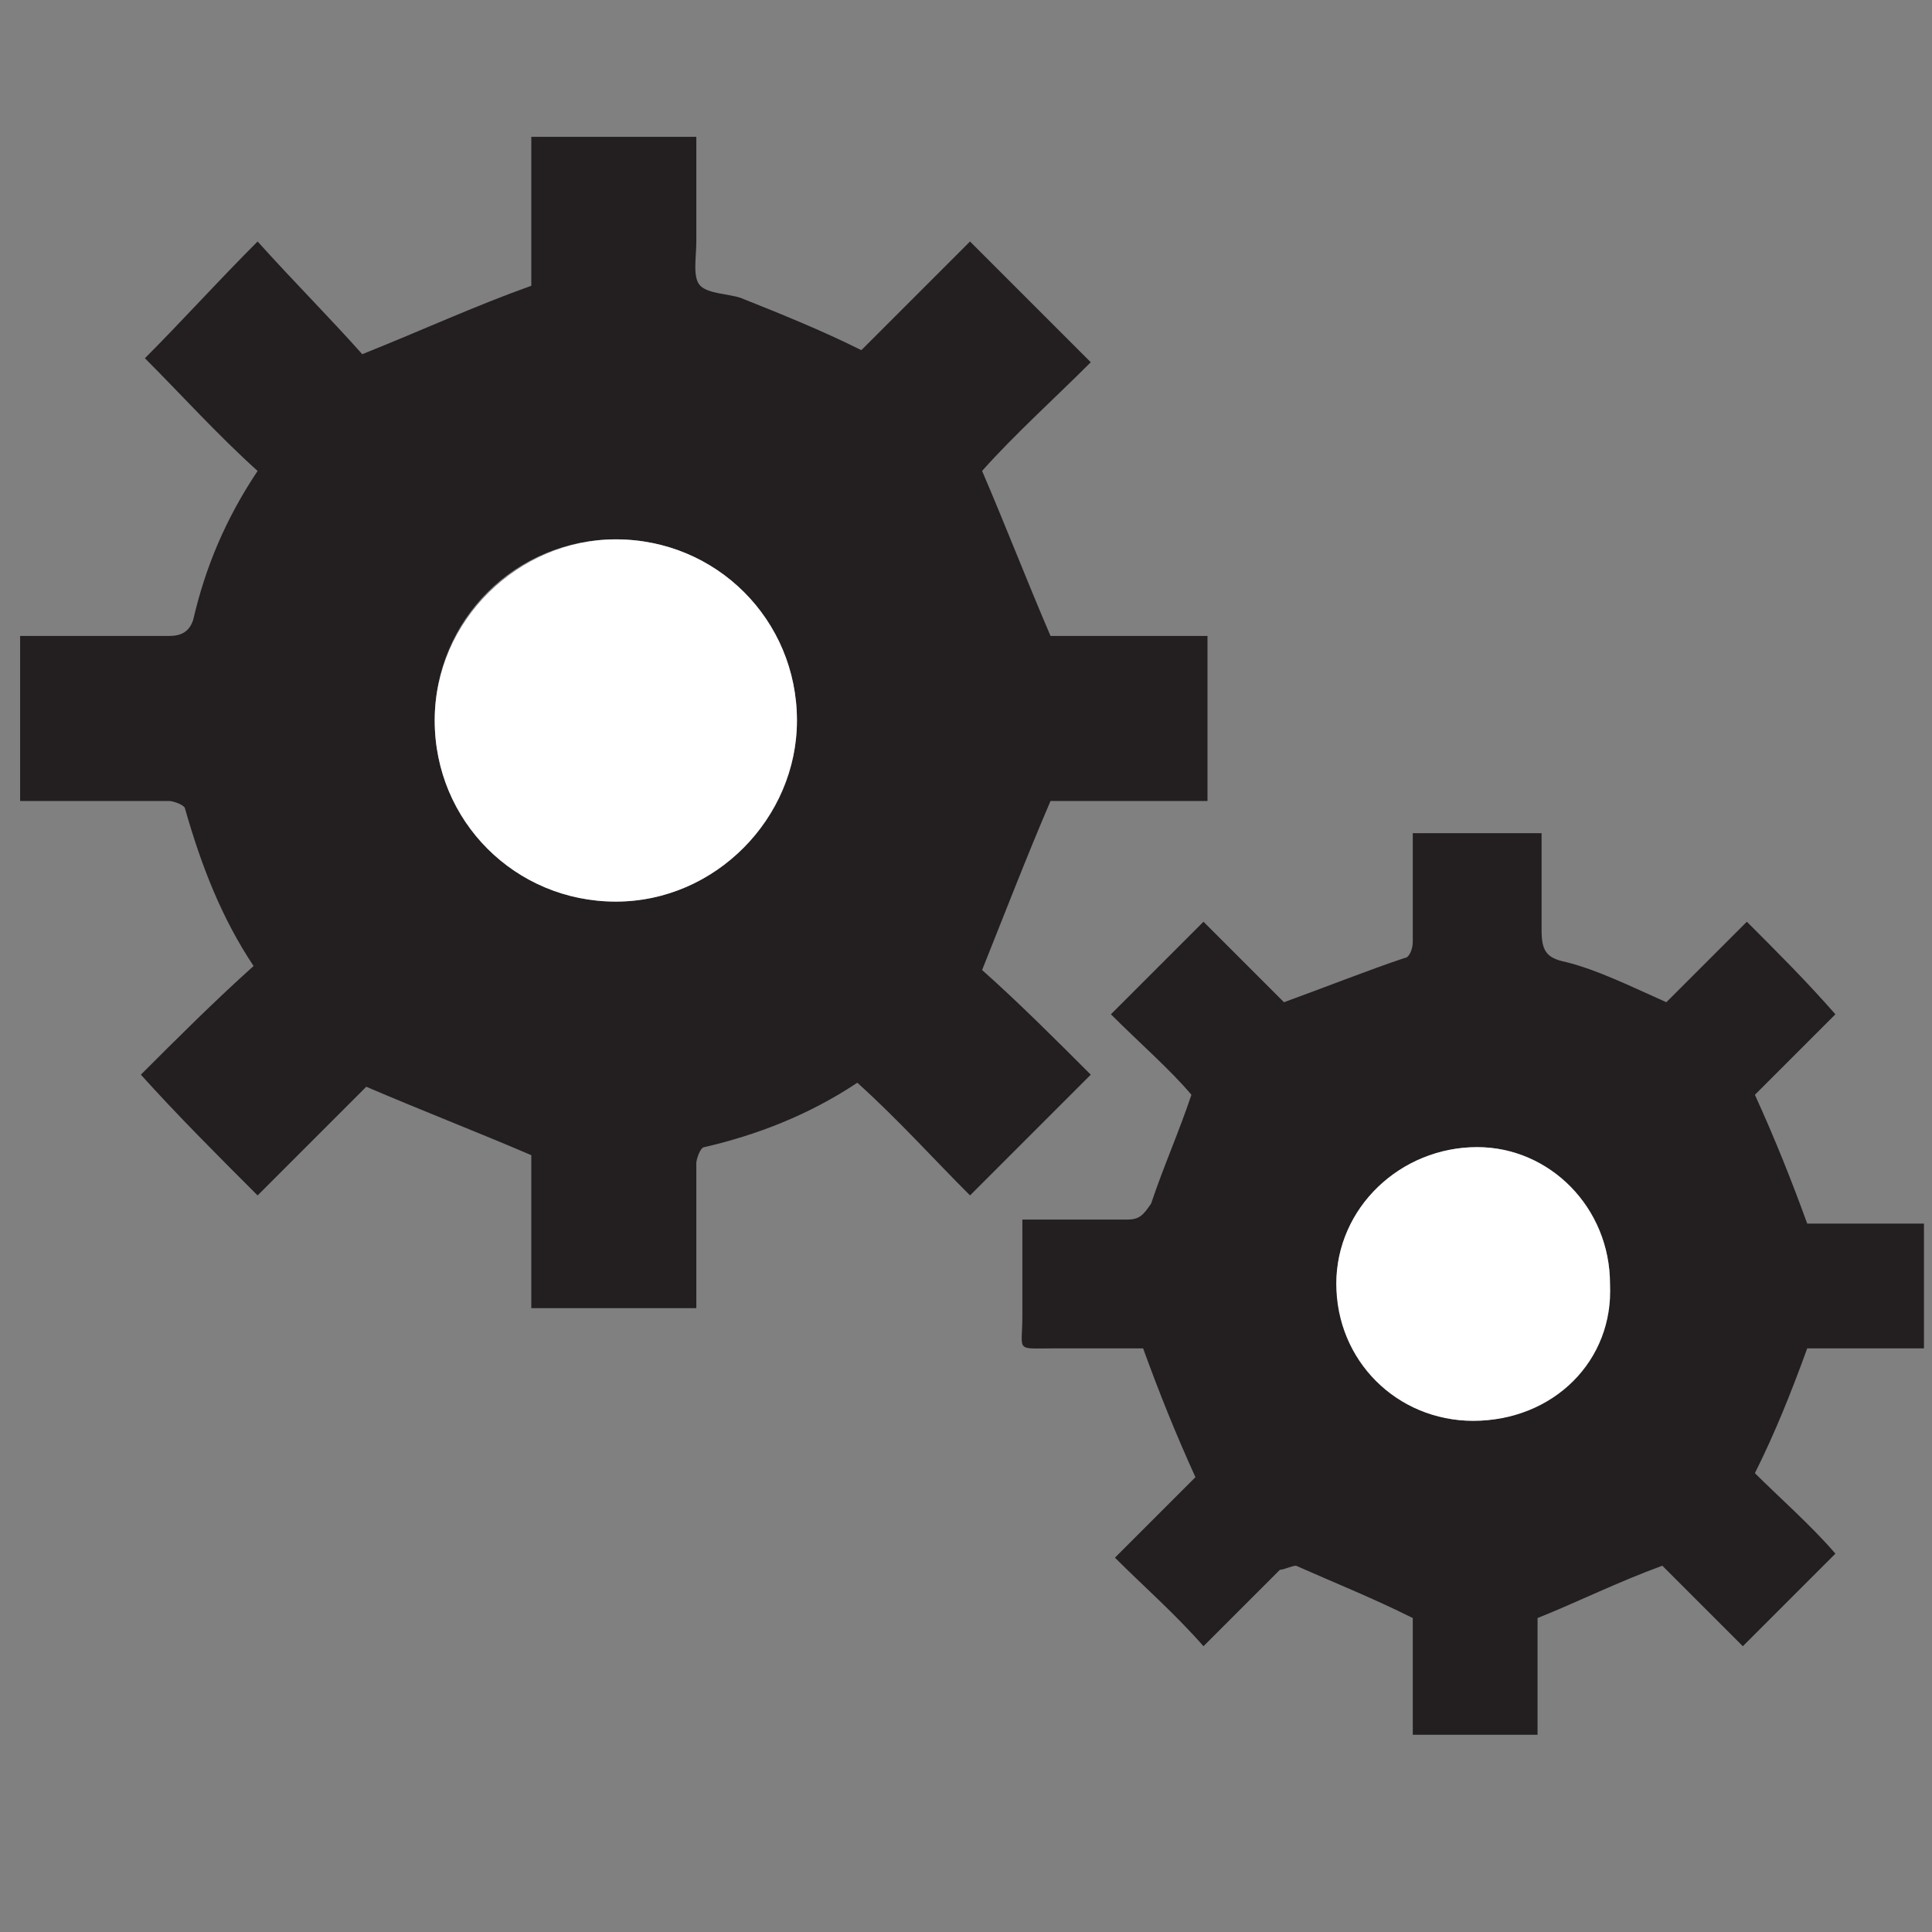
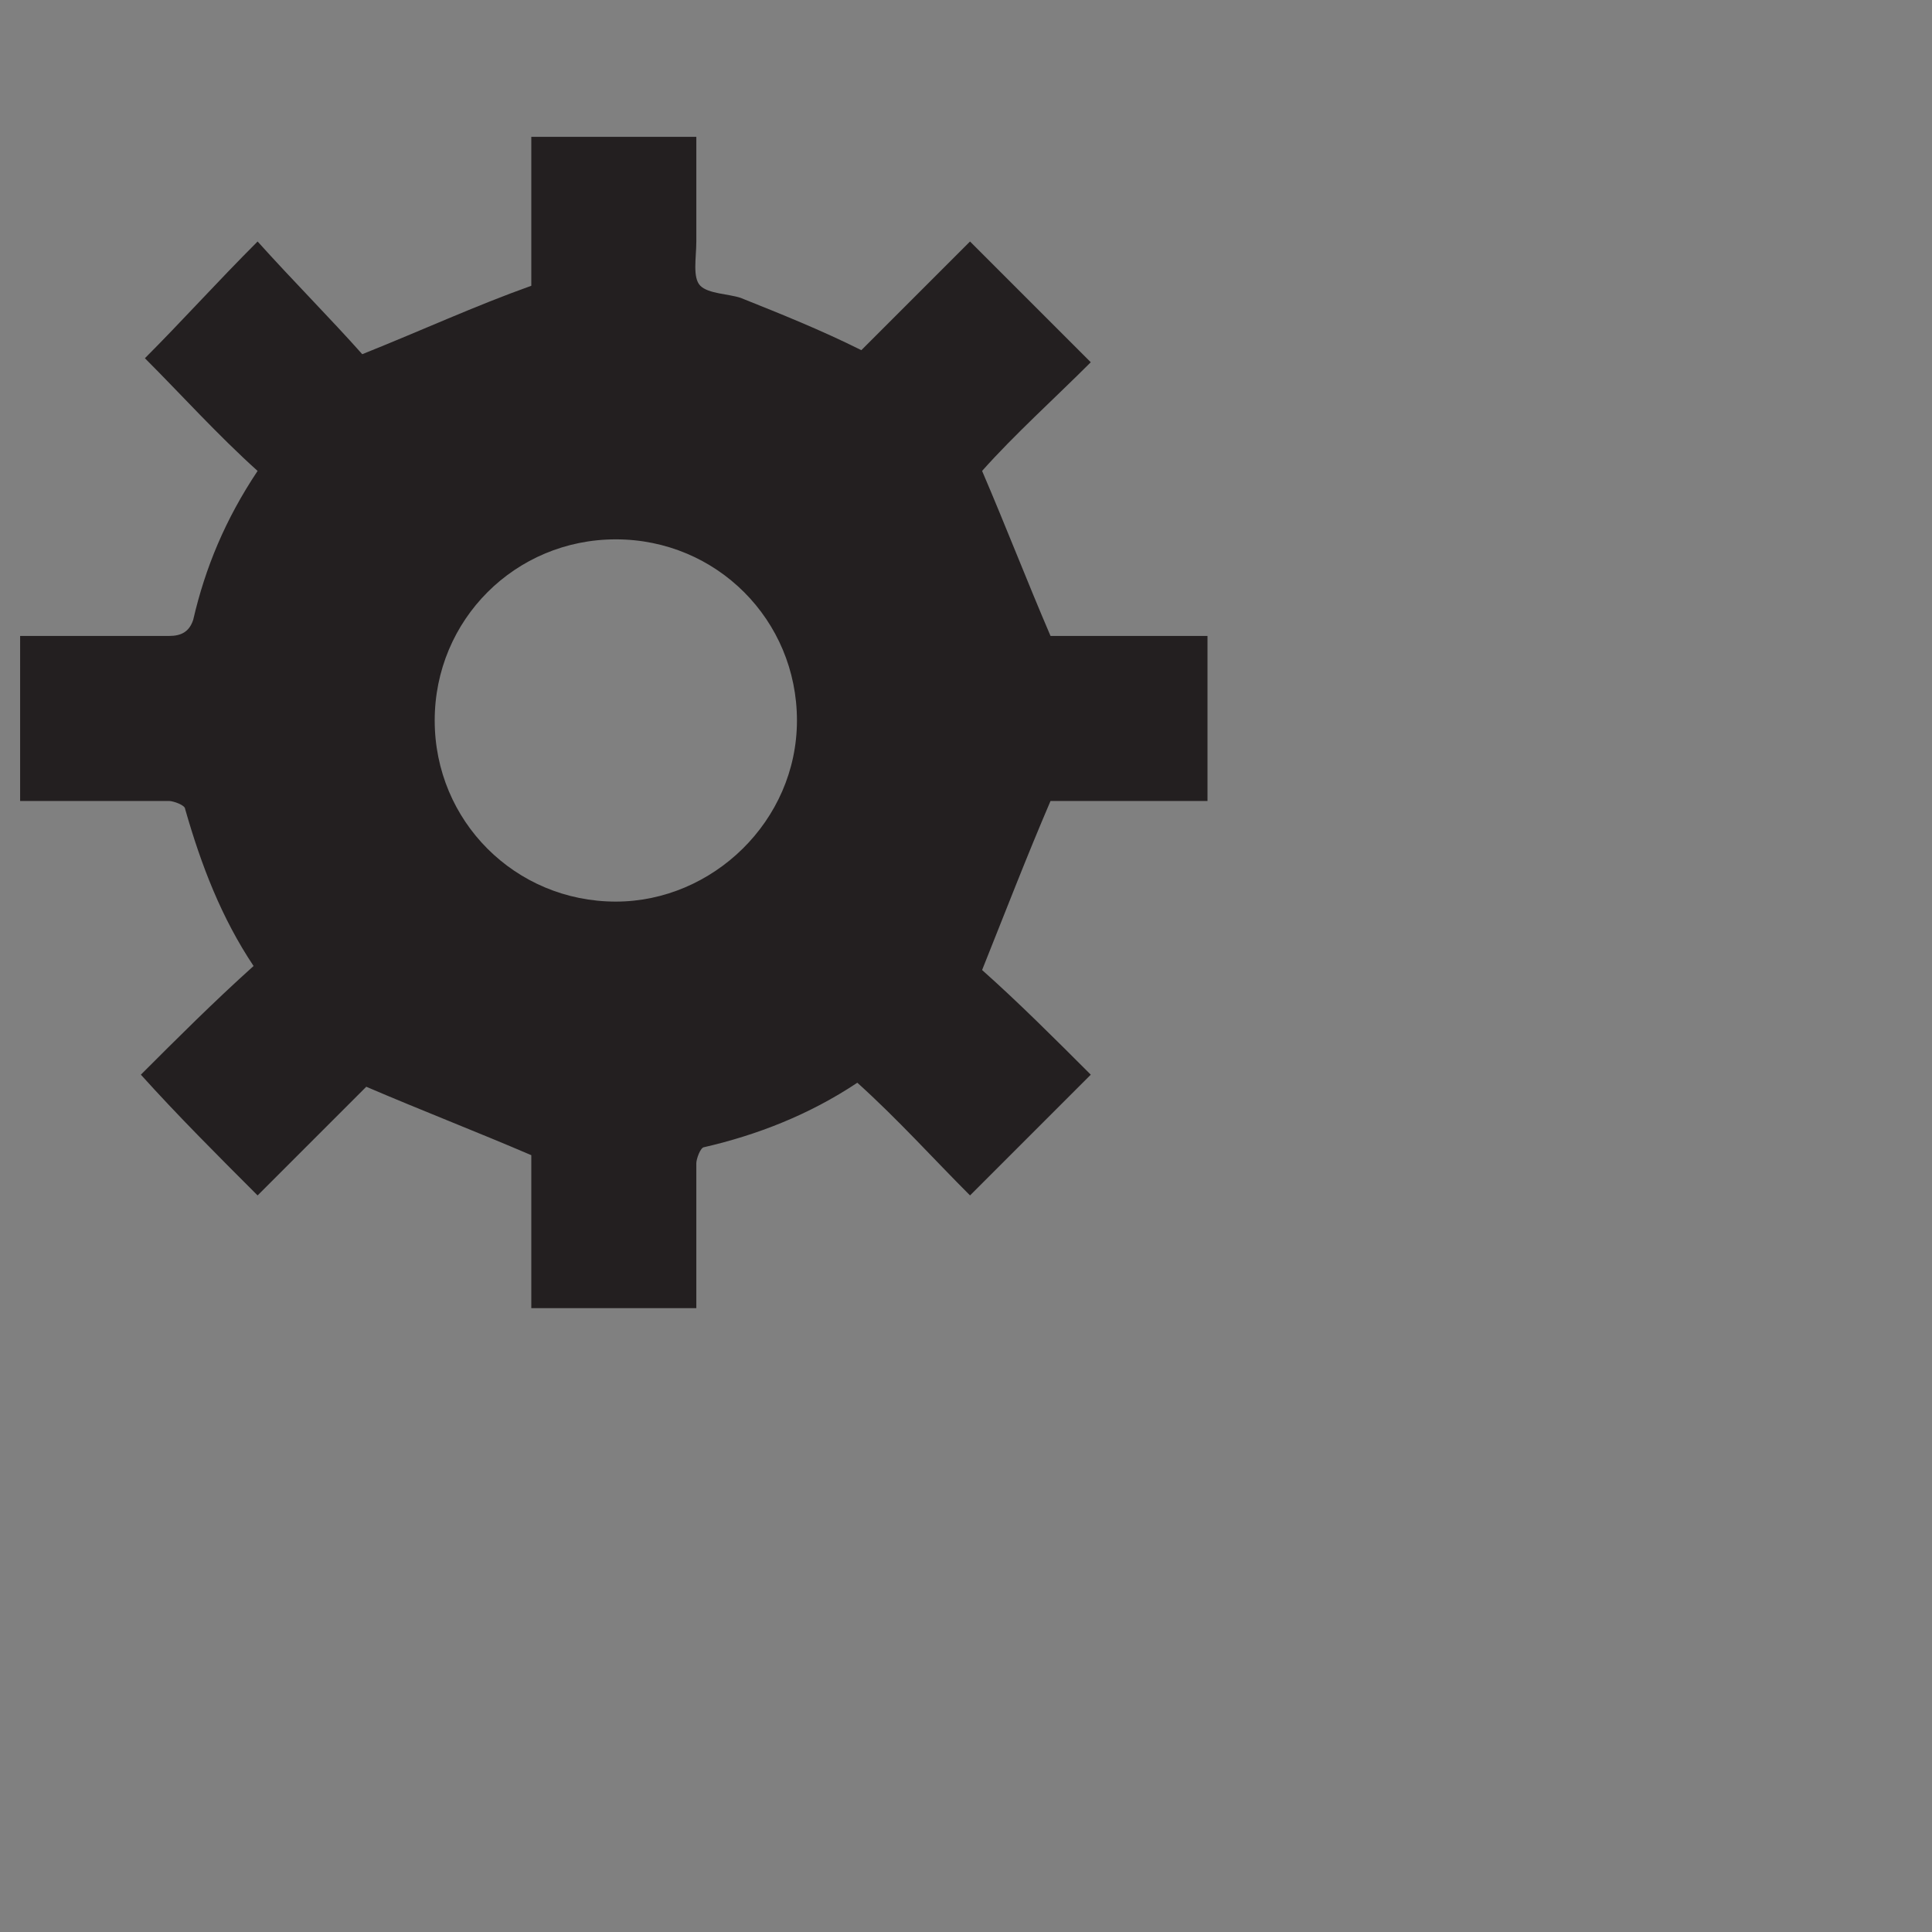
<svg xmlns="http://www.w3.org/2000/svg" id="Layer_1" x="0px" y="0px" viewBox="0 0 48 48" style="enable-background:new 0 0 48 48;" xml:space="preserve">
  <rect x="0" y="0" width="48" height="48" fill="#808080" stroke="none" />
  <style type="text/css"> .st0{fill-rule:evenodd;clip-rule:evenodd;fill:#231F20;} .st1{fill-rule:evenodd;clip-rule:evenodd;fill:#FFFFFF;} </style>
  <path class="st0" d="M0.6,15.8c1.2,0,2.4,0,3.6,0c0.3,0,0.5-0.1,0.6-0.4c0.3-1.3,0.8-2.5,1.6-3.7c-1-0.9-1.9-1.9-2.8-2.8 C4.5,8,5.4,7,6.4,6C7.3,7,8.2,7.9,9,8.8c1.5-0.6,2.8-1.2,4.2-1.7V3.4h4.1c0,0.9,0,1.7,0,2.6c0,0.4-0.1,0.9,0.1,1.1 c0.2,0.2,0.7,0.2,1,0.3c1,0.4,2,0.8,3,1.3c0.9-0.9,1.8-1.8,2.7-2.7c1,1,2,2,3,3c-0.9,0.9-1.9,1.8-2.7,2.7c0.6,1.4,1.1,2.7,1.7,4.1 H30v4.1h-3.9c-0.6,1.4-1.1,2.7-1.7,4.2c0.9,0.8,1.8,1.7,2.7,2.6c-1,1-2,2-3,3c-0.9-0.9-1.8-1.9-2.8-2.8c-1.2,0.8-2.5,1.3-3.8,1.6 c-0.1,0-0.2,0.3-0.2,0.4c0,1,0,2.1,0,3.1v0.5h-4.1v-3.8c-1.4-0.6-2.7-1.1-4.1-1.7c-0.8,0.8-1.8,1.8-2.7,2.7c-1-1-2-2-2.9-3 c0.9-0.9,1.8-1.8,2.8-2.7c-0.8-1.2-1.3-2.5-1.7-3.9c0-0.1-0.3-0.2-0.4-0.2c-1.2,0-2.4,0-3.7,0V15.8z M15.3,13.4 c-2.5,0-4.5,2-4.5,4.5c0,2.5,2,4.5,4.5,4.5c2.4,0,4.5-2,4.5-4.5C19.8,15.4,17.8,13.4,15.3,13.4" />
-   <path class="st0" d="M27.6,25.2c0.8-0.8,1.5-1.5,2.3-2.3c0.7,0.7,1.4,1.4,2,2c1.1-0.4,2.1-0.8,3-1.1c0.1,0,0.2-0.2,0.2-0.4 c0-0.9,0-1.8,0-2.7h3.2c0,0.8,0,1.6,0,2.4c0,0.5,0.1,0.7,0.6,0.8c0.8,0.2,1.6,0.6,2.5,1c0.6-0.6,1.3-1.3,2-2 c0.8,0.8,1.5,1.5,2.2,2.3c-0.7,0.7-1.4,1.4-2,2c0.5,1.1,0.9,2.1,1.3,3.2h2.9v3.1h-2.9c-0.4,1.1-0.8,2.1-1.3,3.1c0.6,0.6,1.4,1.3,2,2 c-0.8,0.8-1.5,1.5-2.3,2.3c-0.7-0.7-1.4-1.4-2-2c-1.1,0.4-2.1,0.9-3.1,1.3v2.9h-3.1v-2.9c-1-0.5-2-0.9-2.9-1.3 c-0.1,0-0.3,0.1-0.4,0.1c-0.6,0.6-1.3,1.3-1.9,1.9c-0.7-0.8-1.5-1.5-2.2-2.2c0.7-0.7,1.4-1.4,2-2c-0.5-1.1-0.9-2.1-1.3-3.2 c-0.6,0-1.4,0-2.2,0c-1,0-0.8,0.1-0.8-0.8c0-0.8,0-1.5,0-2.4c0.9,0,1.8,0,2.6,0c0.3,0,0.4-0.1,0.6-0.4c0.3-0.9,0.7-1.8,1-2.7 C29.1,26.6,28.3,25.9,27.6,25.2 M36.6,35.3c1.9,0,3.4-1.5,3.4-3.4c0-1.9-1.5-3.4-3.3-3.4c-1.9,0-3.5,1.5-3.5,3.4 C33.3,33.8,34.8,35.3,36.6,35.3" />
-   <path class="st1" d="M15.3,13.4c2.5,0,4.5,2,4.5,4.5c0,2.4-2,4.5-4.5,4.5c-2.5,0-4.5-2-4.5-4.5C10.8,15.4,12.9,13.4,15.3,13.4" />
-   <path class="st1" d="M36.6,35.3c-1.9,0-3.4-1.5-3.4-3.4c0-1.9,1.6-3.4,3.5-3.4c1.8,0,3.3,1.5,3.3,3.4C40.1,33.8,38.6,35.3,36.6,35.3 " />
</svg>